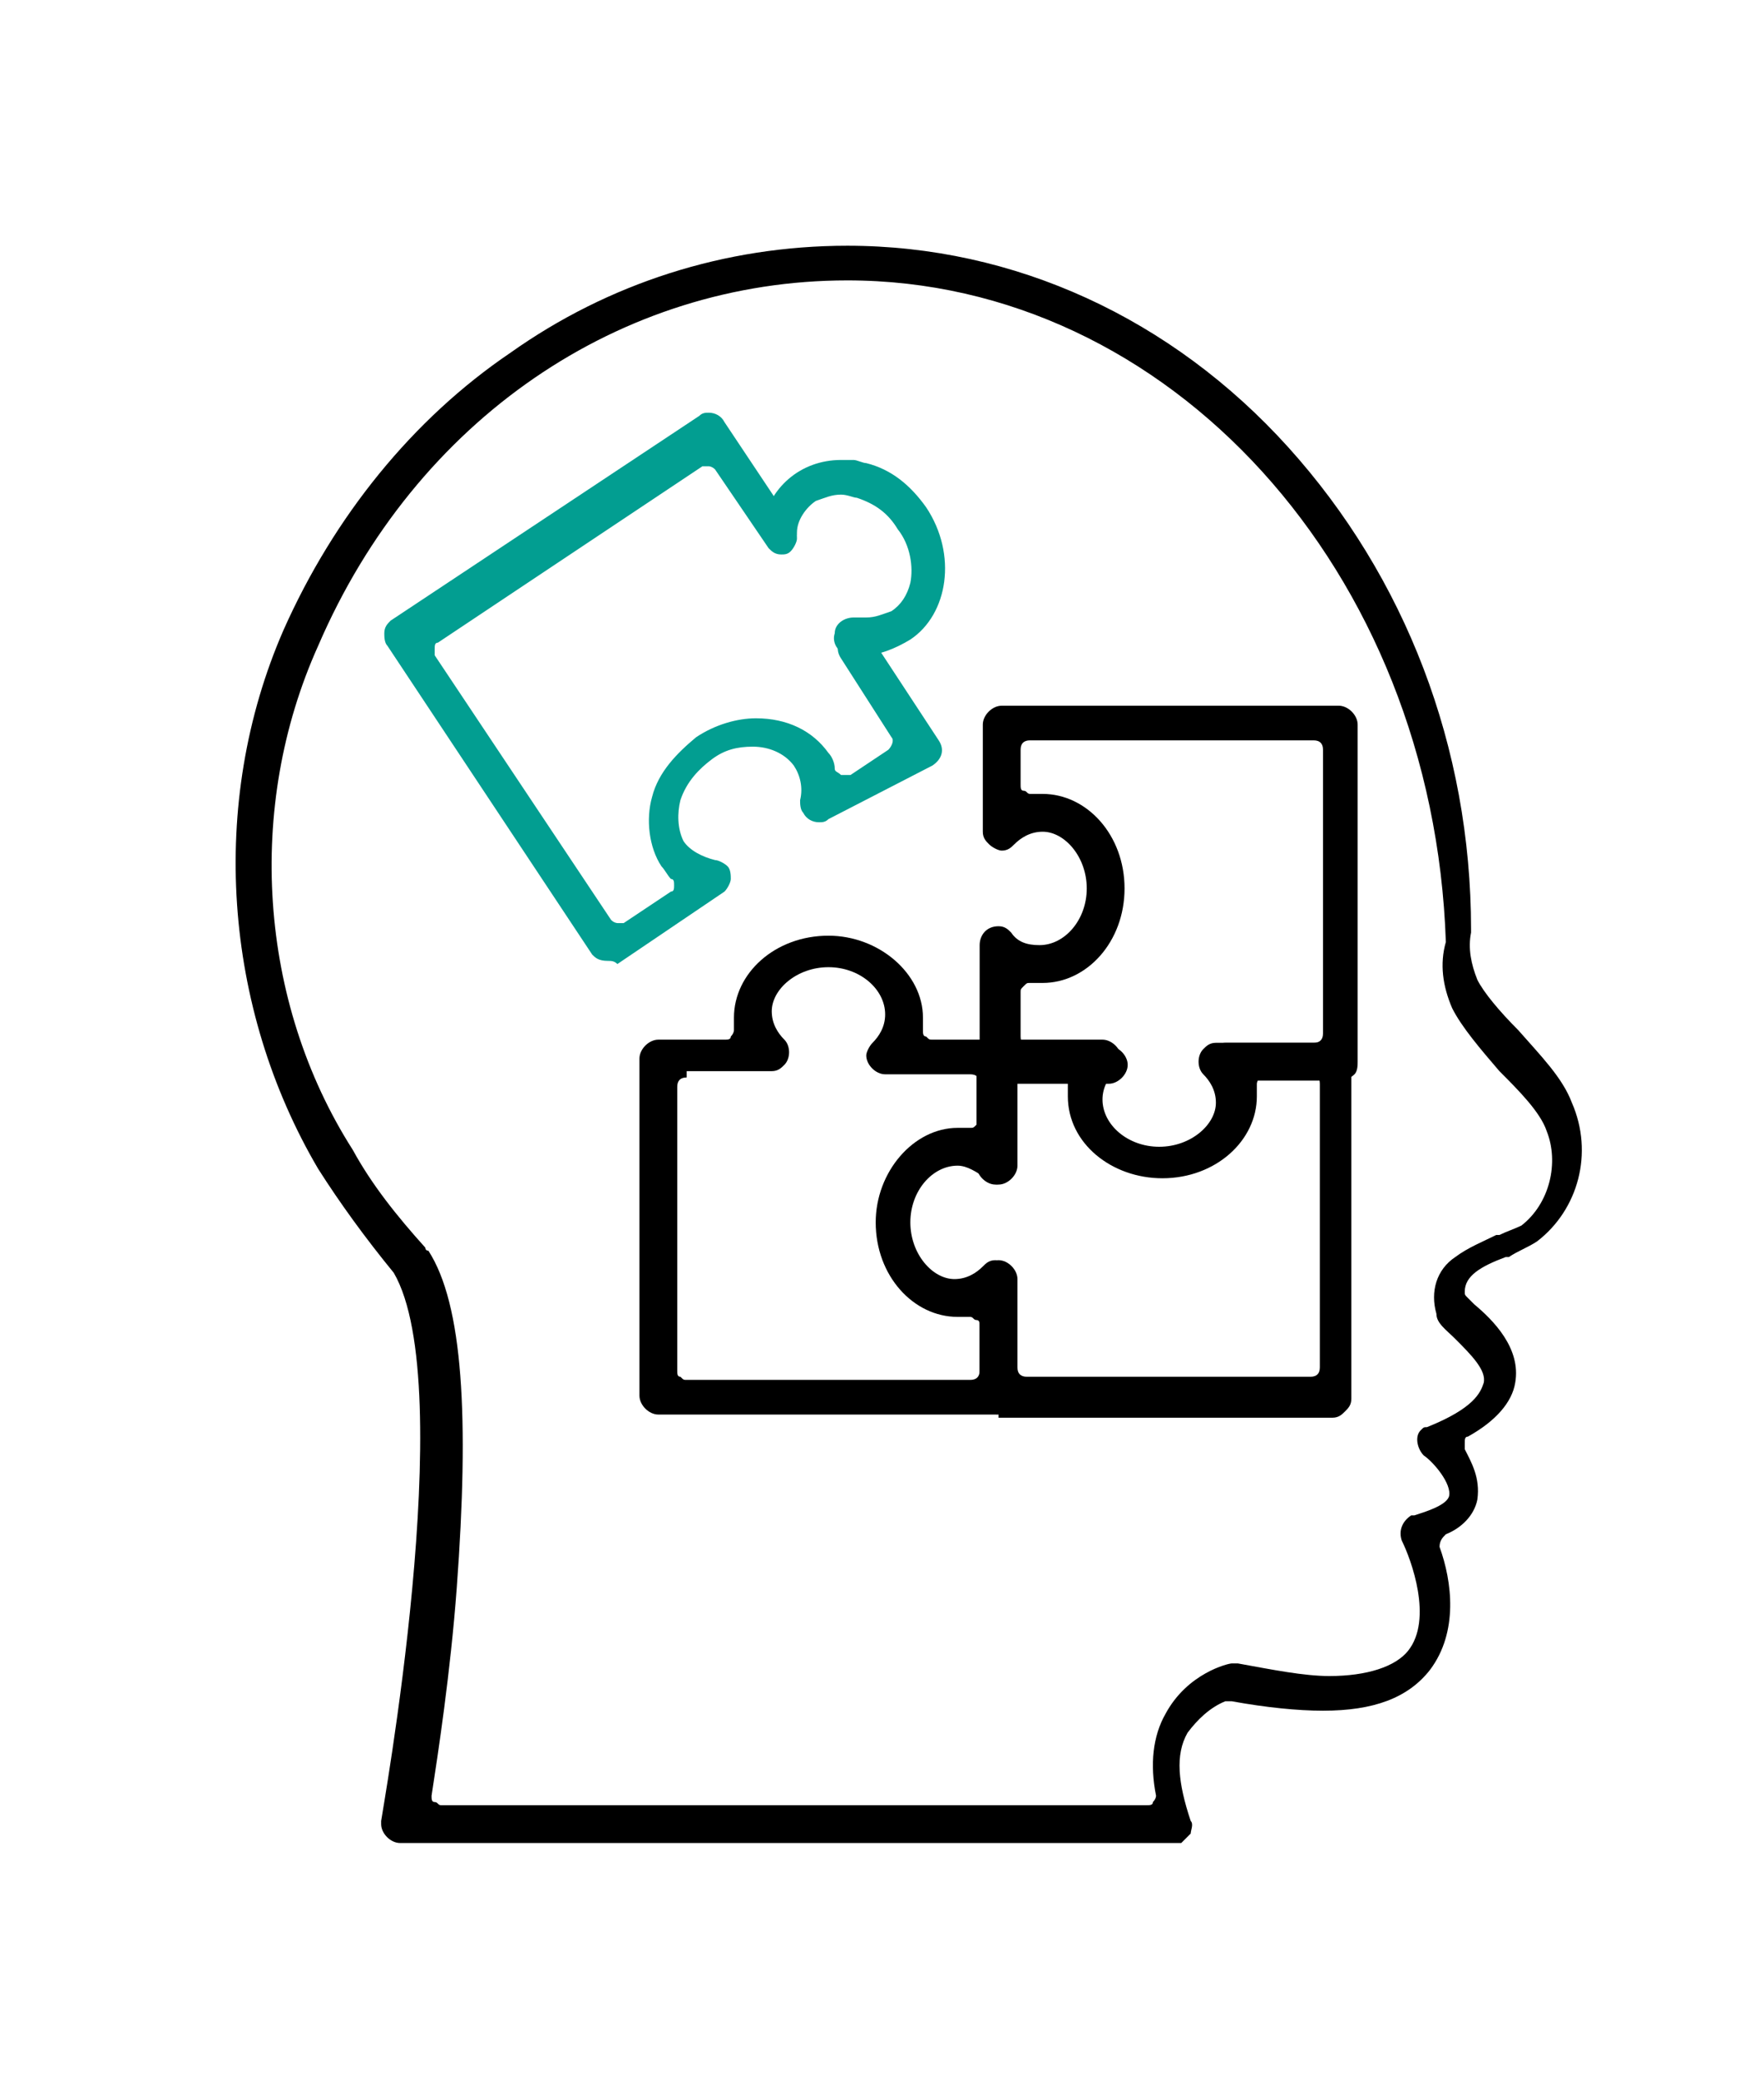
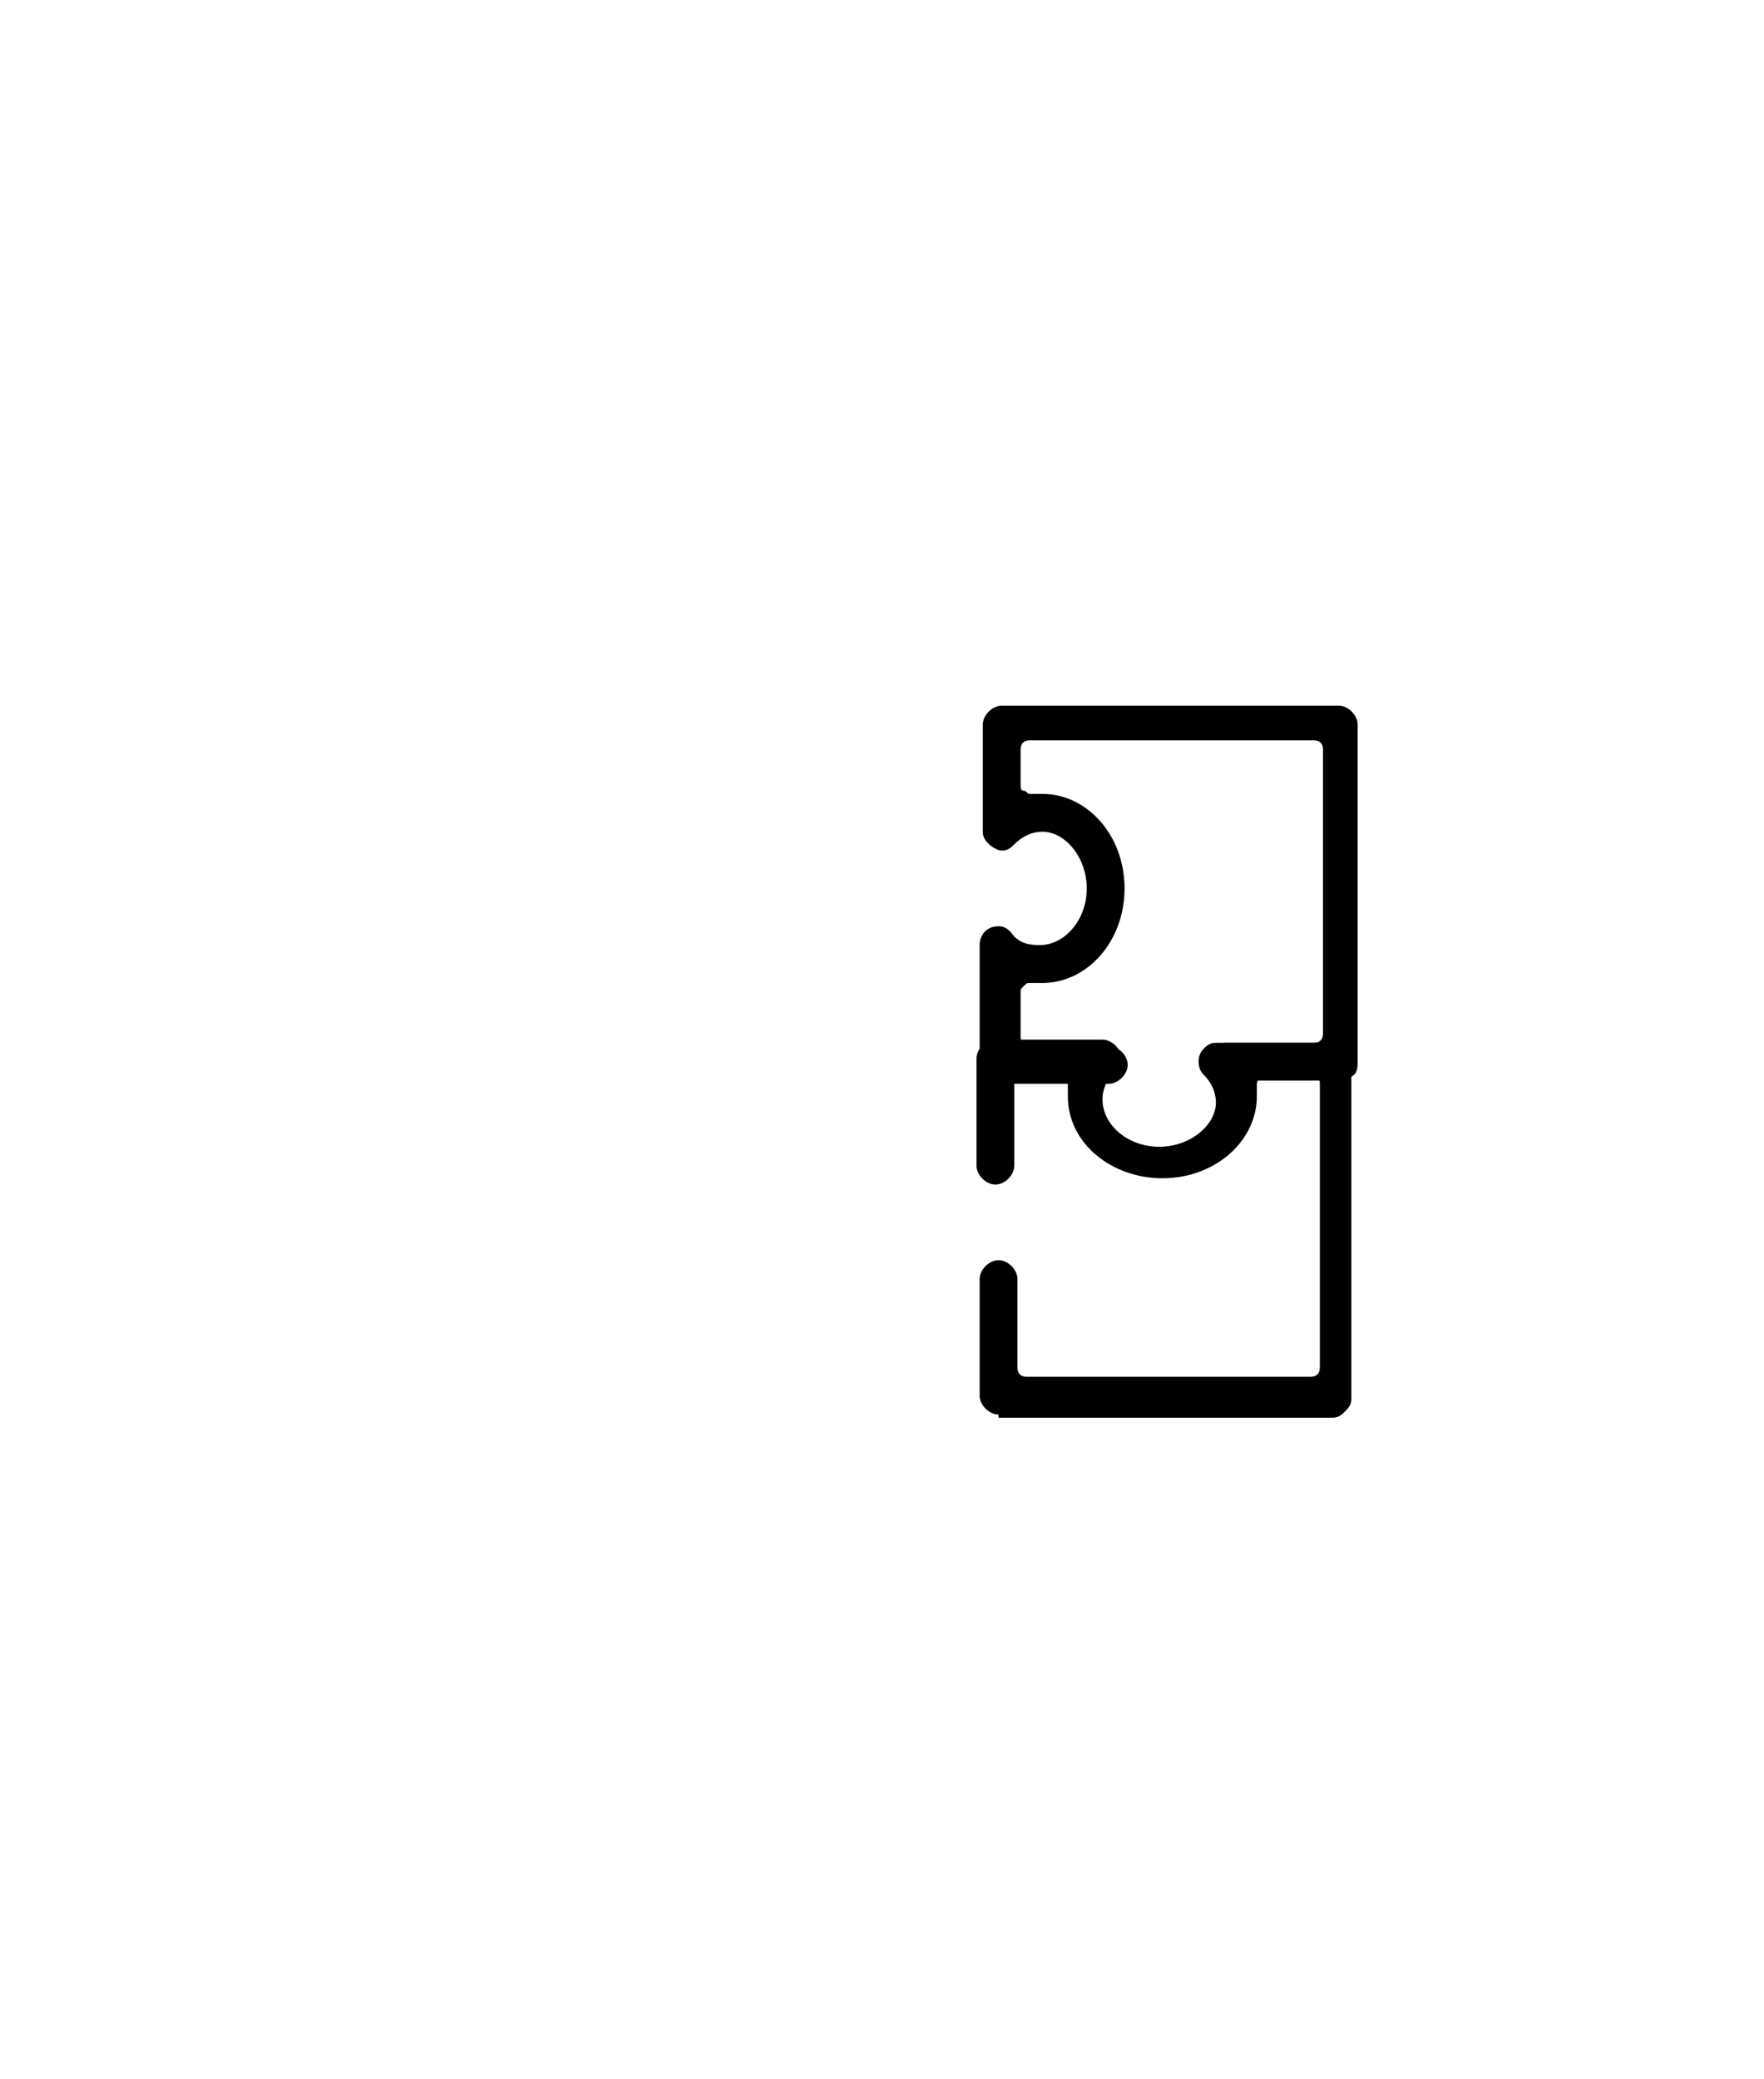
<svg xmlns="http://www.w3.org/2000/svg" version="1.1" id="圖層_1" x="0px" y="0px" viewBox="0 0 56 66" style="enable-background:new 0 0 56 66;" xml:space="preserve">
  <style type="text/css">
	.st0{fill:#029E91;}
</style>
-   <path d="M12.7,58.5c-0.3,0-0.6-0.3-0.6-0.6c0,0,0-0.1,0-0.1c0-0.1,2.5-13.8,0.4-17.4c-0.9-1.1-1.7-2.2-2.4-3.3C7.1,32,6.6,25.5,9,20  c1.6-3.6,4.1-6.7,7.2-8.8c3.1-2.2,6.8-3.4,10.7-3.4c5.3,0,10.3,2.3,14,6.4c3.7,4.1,5.8,9.5,5.8,15.3c0,0,0,0.1,0,0.1  c-0.1,0.5,0,1,0.2,1.5c0.2,0.4,0.7,1,1.3,1.6c0.7,0.8,1.4,1.5,1.7,2.3c0.7,1.6,0.2,3.4-1.1,4.4c-0.3,0.2-0.6,0.3-0.9,0.5l-0.1,0  c-0.8,0.3-1.3,0.6-1.3,1.1c0,0.1,0,0.1,0.1,0.2c0.1,0.1,0.2,0.2,0.2,0.2c0.6,0.5,1.5,1.4,1.3,2.5c-0.1,0.6-0.6,1.2-1.5,1.7  c-0.1,0-0.1,0.1-0.1,0.2c0,0.1,0,0.2,0,0.2c0.2,0.4,0.5,0.9,0.4,1.6c-0.1,0.5-0.5,0.9-1,1.1c-0.1,0.1-0.2,0.2-0.2,0.4  c0.4,1.1,0.6,2.7-0.3,3.9c-0.7,0.9-1.8,1.3-3.4,1.3c-0.8,0-1.8-0.1-2.9-0.3c0,0,0,0-0.1,0c0,0-0.1,0-0.1,0c-0.5,0.2-0.9,0.6-1.2,1  c-0.4,0.7-0.3,1.6,0.1,2.8c0.1,0.1,0,0.3,0,0.4c-0.1,0.1-0.2,0.2-0.3,0.3c-0.1,0-0.2,0-0.2,0H12.7z M26.9,8.9  c-7.2,0-13.7,4.4-16.8,11.6c-2.3,5.1-1.9,11.3,1.1,16c0.6,1.1,1.4,2.1,2.3,3.1c0,0,0,0.1,0.1,0.1c1.1,1.7,1.3,5.3,0.9,10.7  c-0.2,2.7-0.6,5.3-0.8,6.6c0,0.1,0,0.2,0.1,0.2s0.1,0.1,0.2,0.1h22.4c0.1,0,0.2,0,0.2-0.1c0.1-0.1,0.1-0.2,0.1-0.2  c-0.2-1-0.1-1.9,0.3-2.6c0.7-1.3,2-1.6,2.1-1.6c0,0,0.1,0,0.1,0c0,0,0.1,0,0.1,0c1.1,0.2,2.1,0.4,2.9,0.4c1.2,0,2.1-0.3,2.5-0.8  c0.8-1,0.1-2.9-0.2-3.5c-0.1-0.3,0-0.6,0.3-0.8c0,0,0.1,0,0.1,0c0.3-0.1,1-0.3,1.1-0.6c0.1-0.4-0.5-1.1-0.8-1.3  c-0.2-0.2-0.3-0.6-0.1-0.8c0.1-0.1,0.1-0.1,0.2-0.1c1.5-0.6,1.7-1.1,1.8-1.4c0.1-0.4-0.4-0.9-0.9-1.4l0,0c-0.3-0.3-0.6-0.5-0.6-0.8  c-0.2-0.7,0-1.4,0.6-1.8c0.4-0.3,0.9-0.5,1.3-0.7l0.1,0c0.2-0.1,0.5-0.2,0.7-0.3c0.9-0.7,1.2-2,0.8-3c-0.2-0.6-0.9-1.3-1.5-1.9  c-0.6-0.7-1.2-1.4-1.5-2c-0.3-0.7-0.4-1.4-0.2-2.1C45.5,18.1,37.1,8.9,26.9,8.9z" />
-   <path class="st0" d="M19.3,30.5C19.2,30.5,19.2,30.5,19.3,30.5c-0.3,0-0.4-0.1-0.5-0.2l-6.5-9.8c-0.1-0.1-0.1-0.3-0.1-0.4  c0-0.2,0.1-0.3,0.2-0.4l9.8-6.5c0.1-0.1,0.2-0.1,0.3-0.1c0.2,0,0.4,0.1,0.5,0.3l2.2,3.3c0.1,0.1,0.1,0.3,0.1,0.4  c0,0.1-0.1,0.3-0.2,0.4c-0.1,0.1-0.2,0.1-0.3,0.1c-0.2,0-0.3-0.1-0.4-0.2c0,0,0,0,0,0l-1.7-2.5c-0.1-0.1-0.2-0.1-0.2-0.1  c-0.1,0-0.1,0-0.2,0l-8.4,5.6c-0.1,0-0.1,0.1-0.1,0.2c0,0.1,0,0.2,0,0.2l5.6,8.4c0.1,0.1,0.2,0.1,0.2,0.1c0.1,0,0.1,0,0.2,0l1.5-1  c0.1,0,0.1-0.1,0.1-0.2c0-0.1,0-0.2-0.1-0.2c-0.1-0.1-0.2-0.3-0.3-0.4c-0.4-0.6-0.5-1.5-0.3-2.2c0.2-0.8,0.8-1.4,1.4-1.9  c0.6-0.4,1.3-0.6,1.9-0.6c1,0,1.8,0.4,2.3,1.1c0.1,0.1,0.2,0.3,0.2,0.5c0,0.1,0.1,0.1,0.2,0.2c0,0,0.1,0,0.1,0c0.1,0,0.1,0,0.2,0  l1.2-0.8c0.1-0.1,0.2-0.3,0.1-0.4l-1.6-2.5c-0.2-0.3-0.1-0.6,0.2-0.8c0.1-0.1,0.2-0.1,0.3-0.1c0.2,0,0.4,0.1,0.5,0.3l2.1,3.2  c0.2,0.3,0.1,0.6-0.2,0.8L26.3,26c-0.1,0.1-0.2,0.1-0.3,0.1c-0.2,0-0.4-0.1-0.5-0.3c-0.1-0.1-0.1-0.3-0.1-0.4c0.1-0.4,0-0.8-0.2-1.1  c-0.3-0.4-0.8-0.6-1.3-0.6c-0.5,0-0.9,0.1-1.3,0.4c-0.4,0.3-0.8,0.7-1,1.3c-0.1,0.4-0.1,0.9,0.1,1.3c0.2,0.3,0.6,0.5,1,0.6  c0.1,0,0.3,0.1,0.4,0.2c0.1,0.1,0.1,0.3,0.1,0.4c0,0.1-0.1,0.3-0.2,0.4l-3.4,2.3C19.5,30.5,19.4,30.5,19.3,30.5z" />
-   <path class="st0" d="M27.4,20.8c-0.2,0-0.4,0-0.5,0c-0.3-0.1-0.5-0.4-0.4-0.7c0-0.3,0.3-0.5,0.6-0.5c0,0,0.1,0,0.1,0  c0.1,0,0.2,0,0.3,0c0.3,0,0.5-0.1,0.8-0.2c0.3-0.2,0.5-0.5,0.6-0.9c0.1-0.5,0-1.2-0.4-1.7c-0.3-0.5-0.7-0.8-1.3-1  c-0.1,0-0.3-0.1-0.5-0.1c-0.3,0-0.5,0.1-0.8,0.2c-0.3,0.2-0.6,0.6-0.6,1c0,0.3-0.3,0.5-0.5,0.5c0,0-0.1,0-0.1,0  c-0.3-0.1-0.5-0.4-0.5-0.7c0.2-1.2,1.2-2.1,2.5-2.1c0.1,0,0.3,0,0.4,0c0.1,0,0.3,0.1,0.4,0.1c0.8,0.2,1.4,0.7,1.9,1.4  c1,1.5,0.7,3.4-0.5,4.2C28.4,20.6,27.9,20.8,27.4,20.8z" />
  <path d="M31.7,44.9c-0.3,0-0.6-0.3-0.6-0.6v-3.7c0-0.3,0.3-0.6,0.6-0.6c0.3,0,0.6,0.3,0.6,0.6v2.8c0,0.2,0.1,0.3,0.3,0.3h9  c0.2,0,0.3-0.1,0.3-0.3v-9c0-0.2-0.1-0.3-0.3-0.3h-1.4c-0.1,0-0.2,0-0.2,0.1c-0.1,0.1-0.1,0.2-0.1,0.2c0,0.1,0,0.3,0,0.4  c0,1.4-1.3,2.6-3,2.6c-1.6,0-3-1.1-3-2.6c0-0.1,0-0.3,0-0.4c0-0.1,0-0.2-0.1-0.2c-0.1-0.1-0.1-0.1-0.2-0.1h-1.1  c-0.2,0-0.3,0.1-0.3,0.3V37c0,0.3-0.3,0.6-0.6,0.6c-0.3,0-0.6-0.3-0.6-0.6v-3.4c0-0.3,0.3-0.6,0.6-0.6h3.4c0.3,0,0.6,0.3,0.6,0.6  c0,0.2-0.1,0.3-0.2,0.4c-0.2,0.2-0.4,0.5-0.4,0.9c0,0.8,0.8,1.5,1.8,1.5c1,0,1.8-0.7,1.8-1.4c0-0.4-0.2-0.7-0.4-0.9  c-0.2-0.2-0.2-0.6,0-0.8c0.1-0.1,0.2-0.2,0.4-0.2h3.7c0.3,0,0.6,0.3,0.6,0.6v10.7c0,0.2-0.1,0.3-0.2,0.4c-0.1,0.1-0.2,0.2-0.4,0.2  H31.7z" />
-   <path d="M20.9,44.9c-0.3,0-0.6-0.3-0.6-0.6V33.6c0-0.3,0.3-0.6,0.6-0.6h2.1c0.1,0,0.2,0,0.2-0.1c0.1-0.1,0.1-0.2,0.1-0.2  c0-0.1,0-0.3,0-0.4c0-1.4,1.3-2.6,3-2.6c1.6,0,3,1.2,3,2.6c0,0.1,0,0.3,0,0.4c0,0.1,0,0.2,0.1,0.2c0.1,0.1,0.1,0.1,0.2,0.1h2.1  c0.3,0,0.6,0.3,0.6,0.6V37c0,0.3-0.3,0.6-0.6,0.6c-0.2,0-0.3-0.1-0.4-0.2C31,37.2,30.7,37,30.4,37c0,0,0,0,0,0  c-0.8,0-1.5,0.8-1.5,1.8c0,1,0.7,1.8,1.4,1.8c0.4,0,0.7-0.2,0.9-0.4c0.1-0.1,0.2-0.2,0.4-0.2c0.1,0,0.3,0.1,0.4,0.2  c0.1,0.1,0.2,0.2,0.2,0.4v3.7c0,0.3-0.3,0.6-0.6,0.6H20.9z M21.8,34.2c-0.2,0-0.3,0.1-0.3,0.3l0,9c0,0.1,0,0.2,0.1,0.2  c0.1,0.1,0.1,0.1,0.2,0.1h9c0.2,0,0.3-0.1,0.3-0.3v-1.4c0-0.1,0-0.2-0.1-0.2c-0.1,0-0.1-0.1-0.2-0.1c0,0,0,0,0,0c-0.1,0-0.3,0-0.4,0  c-1.4,0-2.6-1.3-2.6-3c0-1.6,1.2-3,2.6-3c0.1,0,0.3,0,0.4,0c0,0,0,0,0,0c0.1,0,0.1,0,0.2-0.1c0.1-0.1,0.1-0.1,0.1-0.2v-1.1  c0-0.2-0.1-0.3-0.3-0.3h-2.7c-0.3,0-0.6-0.3-0.6-0.6c0-0.1,0.1-0.3,0.2-0.4c0.2-0.2,0.4-0.5,0.4-0.9c0-0.8-0.8-1.5-1.8-1.5  s-1.8,0.7-1.8,1.4c0,0.4,0.2,0.7,0.4,0.9c0.2,0.2,0.2,0.6,0,0.8c-0.1,0.1-0.2,0.2-0.4,0.2H21.8z" />
  <path d="M31.7,34.2c-0.3,0-0.6-0.3-0.6-0.6V30c0-0.3,0.2-0.6,0.6-0.6c0.2,0,0.3,0.1,0.4,0.2c0.2,0.3,0.5,0.4,0.9,0.4c0,0,0,0,0,0  c0.8,0,1.5-0.8,1.5-1.8c0-1-0.7-1.8-1.4-1.8c-0.4,0-0.7,0.2-0.9,0.4c-0.1,0.1-0.2,0.2-0.4,0.2c-0.1,0-0.3-0.1-0.4-0.2  c-0.1-0.1-0.2-0.2-0.2-0.4v-3.4c0-0.3,0.3-0.6,0.6-0.6h10.7c0.3,0,0.6,0.3,0.6,0.6v10.7c0,0.1,0,0.3-0.1,0.4  c-0.1,0.1-0.3,0.2-0.4,0.2h-3.7c-0.3,0-0.6-0.3-0.6-0.6c0-0.3,0.3-0.6,0.6-0.6h2.8c0.2,0,0.3-0.1,0.3-0.3v-9c0-0.2-0.1-0.3-0.3-0.3  h-9c-0.2,0-0.3,0.1-0.3,0.3v1.1c0,0.1,0,0.2,0.1,0.2c0.1,0,0.1,0.1,0.2,0.1c0,0,0,0,0,0c0.1,0,0.3,0,0.4,0c1.4,0,2.6,1.3,2.6,3  s-1.2,3-2.6,3c-0.1,0-0.3,0-0.4,0c0,0,0,0,0,0c-0.1,0-0.1,0-0.2,0.1c-0.1,0.1-0.1,0.1-0.1,0.2v1.4c0,0.2,0.1,0.3,0.3,0.3h2.5  c0.3,0,0.6,0.3,0.6,0.6s-0.3,0.6-0.6,0.6H31.7z" />
</svg>